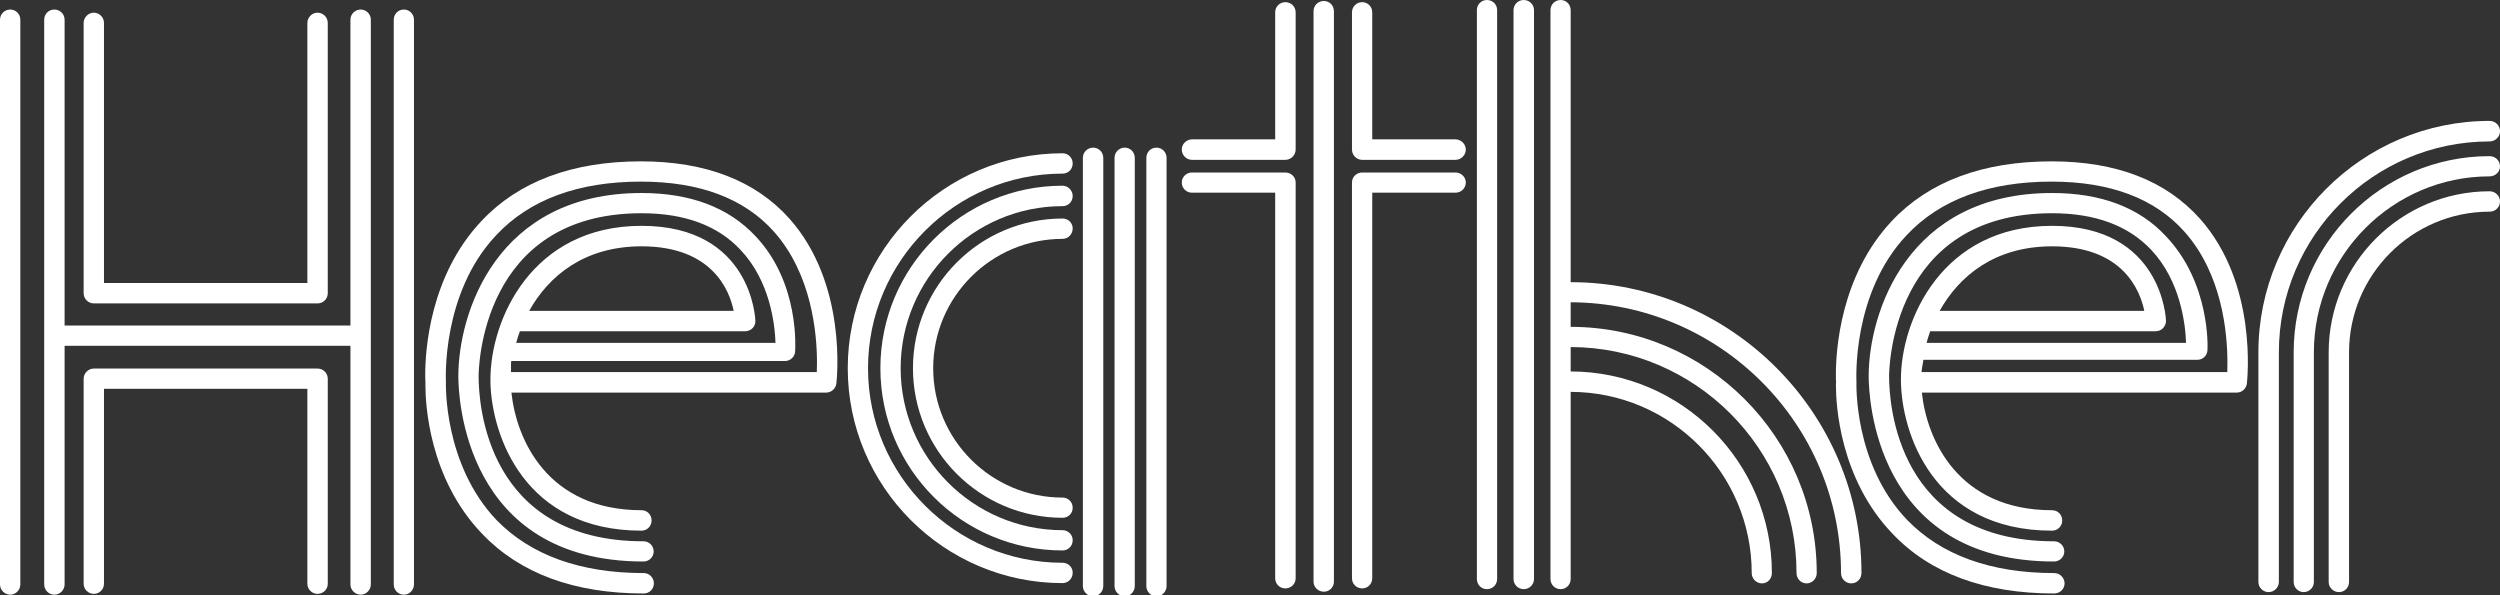
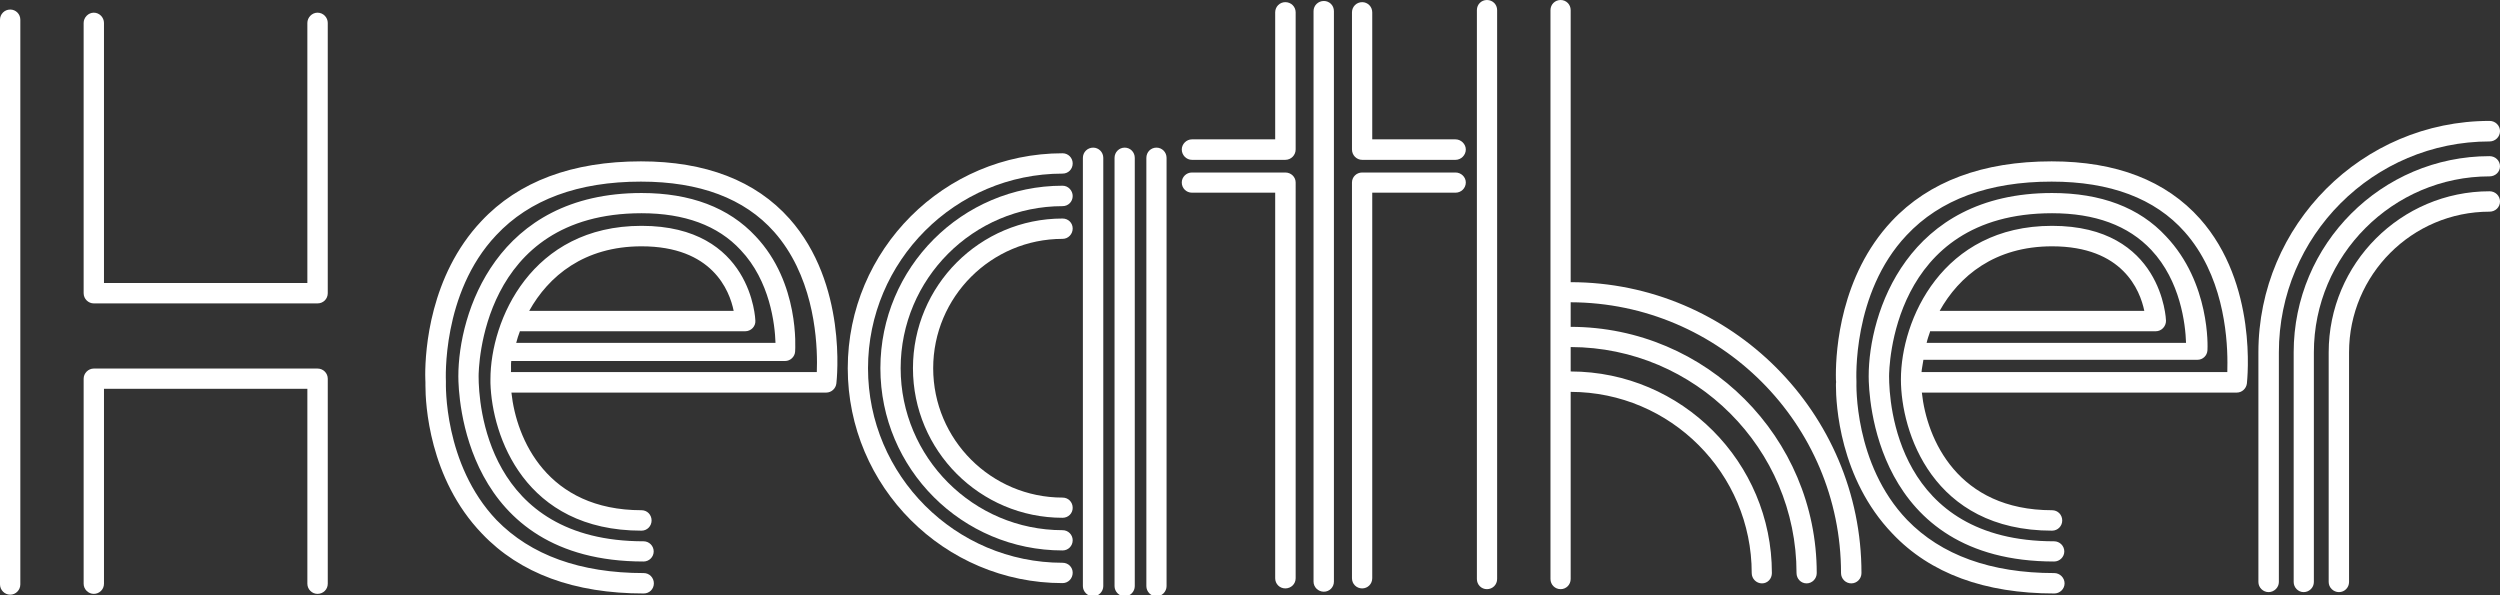
<svg xmlns="http://www.w3.org/2000/svg" id="_レイヤー_2" version="1.1" viewBox="0 0 1000 238">
  <rect x="0" y="0" width="1000" height="238" fill="#333333" stroke="none" />
  <defs>
    <style>
      .st0 {
        fill: #fff;
      }
    </style>
  </defs>
  <g id="TOP">
    <g>
      <path class="st0" d="M590.757,4.04v227.555c0,2.28,1.765,4.07,4.013,4.07,2.291,0,4.081-1.789,4.081-4.07V4.04c0-2.257-1.79-4.04-4.081-4.04-2.248,0-4.013,1.783-4.013,4.04Z" />
-       <path class="st0" d="M605.412,4.04v227.555c0,2.28,1.847,4.07,4.094,4.07,2.223,0,4.094-1.789,4.094-4.07V4.04c0-2.257-1.871-4.04-4.094-4.04-2.247,0-4.094,1.783-4.094,4.04Z" />
      <path class="st0" d="M433.155,63.151v171.298c0,2.196,1.844,4.08,4.121,4.08,2.181,0,4.039-1.884,4.039-4.08V63.151c0-2.31-1.857-4.1-4.039-4.1-2.277,0-4.121,1.789-4.121,4.1Z" />
      <path class="st0" d="M445.815,63.151v171.298c0,2.196,1.858,4.08,4.053,4.08,2.25,0,4.041-1.884,4.041-4.08V63.151c0-2.31-1.791-4.1-4.041-4.1-2.195,0-4.053,1.789-4.053,4.1Z" />
      <path class="st0" d="M458.545,63.151v171.298c0,2.196,1.776,4.08,4.041,4.08,2.21,0,4.04-1.884,4.04-4.08V63.151c0-2.31-1.83-4.1-4.04-4.1-2.265,0-4.041,1.789-4.041,4.1Z" />
      <path class="st0" d="M525.417,4.446v228.208c0,2.242,1.884,4.032,4.124,4.032,2.223,0,4.026-1.79,4.026-4.032V4.446c0-2.284-1.803-4.053-4.026-4.053-2.24,0-4.124,1.769-4.124,4.053Z" />
      <path class="st0" d="M931.472,140.959v91.845c0,2.188,1.871,4.04,4.108,4.04,2.294,0,4.04-1.852,4.04-4.04v-91.845c0-31.058,25.202-56.293,56.216-56.293,2.307,0,4.165-1.791,4.165-4.067,0-2.258-1.857-4.087-4.165-4.087-35.464,0-64.364,28.916-64.364,64.448h-0Z" />
      <path class="st0" d="M917.471,140.959v91.845c0,2.188,1.787,4.04,3.983,4.04,2.291,0,4.094-1.852,4.094-4.04v-91.845c0-38.819,31.627-70.413,70.288-70.413,2.307,0,4.165-1.774,4.165-4.011,0-2.271-1.857-4.074-4.165-4.074-43.202,0-78.365,35.198-78.365,78.498Z" />
      <path class="st0" d="M903.359,140.959v91.845c0,2.188,1.854,4.04,4.078,4.04,2.226,0,4.11-1.852,4.11-4.04v-91.845c0-46.58,37.782-84.381,84.289-84.381,2.307,0,4.165-1.871,4.165-4.141,0-2.217-1.857-4.074-4.165-4.074-50.956,0-92.477,41.534-92.477,92.596Z" />
      <path class="st0" d="M365.183,147.296c0,32.962,26.801,59.818,59.852,59.818,2.276,0,4.04-1.757,4.04-3.98,0-2.324-1.764-4.1-4.04-4.1-28.55,0-51.76-23.208-51.76-51.738s23.21-51.752,51.76-51.752c2.276,0,4.04-1.905,4.04-4.135,0-2.251-1.764-4-4.04-4-33.051,0-59.852,26.836-59.852,59.887v-0Z" />
      <path class="st0" d="M352.155,147.296c0,40.234,32.643,72.883,72.88,72.883,2.276,0,4.04-1.822,4.04-4.075,0-2.185-1.764-4.029-4.04-4.029-35.721,0-64.774-29.103-64.774-64.78,0-35.743,29.053-64.834,64.774-64.834,2.276,0,4.04-1.789,4.04-4.053,0-2.162-1.764-4.12-4.04-4.12-40.237,0-72.88,32.751-72.88,73.007Z" />
      <path class="st0" d="M339.1,147.296c0,47.365,38.58,85.947,85.935,85.947,2.276,0,4.04-1.849,4.04-4.157,0-2.223-1.764-3.977-4.04-3.977-42.893,0-77.828-34.954-77.828-77.813,0-42.879,34.935-77.853,77.828-77.853,2.276,0,4.04-1.769,4.04-4.082,0-2.21-1.764-4.052-4.04-4.052-47.354,0-85.935,38.573-85.935,85.987l-0-0Z" />
      <path class="st0" d="M628.268,112.87V4.04c0-2.257-1.79-4.04-4.013-4.04-2.264,0-4.064,1.783-4.064,4.04v227.555c0,2.28,1.8,4.07,4.064,4.07,2.223,0,4.013-1.789,4.013-4.07v-74.849c40.019.068,72.418,32.637,72.418,72.485,0,2.272,1.847,4.121,4.108,4.121,2.24,0,3.959-1.849,3.959-4.121,0-44.37-36.03-80.572-80.485-80.646v-9.767c49.779.095,90.34,40.622,90.34,90.413,0,2.272,1.776,4.121,4.026,4.121,2.21,0,4.056-1.849,4.056-4.121,0-54.252-44.088-98.452-98.423-98.493v-9.828c59.662.19,108.14,48.681,108.14,108.322,0,2.272,1.844,4.121,4.107,4.121,2.253,0,4.07-1.849,4.07-4.121,0-64.094-52.195-116.32-116.317-116.361Z" />
      <path class="st0" d="M544.86,69.002c-2.253,0-4.07,1.789-4.07,3.985v158.311c0,2.291,1.817,4.067,4.07,4.067,2.234,0,4.037-1.776,4.037-4.067V77.074h33.319c2.21,0,4.108-1.761,4.108-4.086,0-2.196-1.898-3.985-4.108-3.985,0,0-37.356,0-37.356,0Z" />
      <path class="st0" d="M540.79,4.928v54.868c0,2.265,1.817,4.141,4.07,4.141h37.356c2.21,0,4.108-1.876,4.108-4.141,0-2.149-1.898-4.052-4.108-4.052h-33.319V4.928c0-2.251-1.803-4.067-4.037-4.067-2.253,0-4.07,1.817-4.07,4.067Z" />
      <path class="st0" d="M476.766,69.002c-2.211,0-4.055,1.789-4.055,3.985,0,2.325,1.844,4.086,4.055,4.086h33.308v154.225c0,2.291,1.803,4.067,4.052,4.067,2.305,0,4.136-1.776,4.136-4.067V72.988c0-2.196-1.832-3.985-4.136-3.985h-37.36Z" />
      <path class="st0" d="M510.074,4.928v50.816h-33.308c-2.211,0-4.055,1.903-4.055,4.052,0,2.265,1.844,4.141,4.055,4.141h37.36c2.305,0,4.136-1.876,4.136-4.141V4.928c0-2.251-1.832-4.067-4.136-4.067-2.249,0-4.052,1.817-4.052,4.067h-0Z" />
      <path class="st0" d="M879.984,87.491c-13.584-15.214-33.427-22.949-59.336-22.949-27.506,0-49.061,8.012-63.997,23.939-20.511,21.867-22.303,51.637-22.303,61.438,0,1.566.027,2.583.095,2.935-.068.244-.068.712-.068,1.376,0,7.226,1.386,37.15,22.626,59.239,15.105,15.951,36.928,23.922,64.722,23.922,2.196,0,4.108-1.768,4.108-4.04,0-2.269-1.912-4.121-4.108-4.121-25.405,0-45.241-7.185-58.876-21.27-21.395-22.314-20.27-54.665-20.27-55.031v-.407c0-.339-1.898-35.22,20.091-58.456,13.326-14.221,32.847-21.418,57.981-21.418,23.358,0,41.32,6.695,53.212,20.116,15.018,16.912,17.108,40.425,17.108,52.26,0,1.518-.043,2.786-.043,3.816h-122.307c.03-1.139.597-3.647.746-4.914h109.577c2.196,0,3.921-1.674,4.04-3.809.098-1.118,1.152-26.911-16.58-45.59-10.669-11.543-26.028-17.318-45.577-17.318-57.978,0-73.354,47.982-73.354,73.32,0,7.605,2.142,74.078,74.184,74.078,2.196,0,4.064-1.79,4.064-4.032,0-2.25-1.868-4.053-4.064-4.053-62.807,0-66.02-54.931-66.02-65.993,0-2.684.743-65.235,65.19-65.235,17.176,0,30.518,4.895,39.71,14.71,11.631,12.384,13.651,29.634,13.882,37.151h-103.764c.355-1.606.922-3.138,1.453-4.704.133,0,.133.054.214.054h90.018c1.082,0,2.142-.481,2.887-1.261.77-.82,1.177-1.85,1.177-2.949,0-.421-1.407-37.958-45.577-37.958-43.988,0-60.459,37.701-60.459,61.404,0,20.965,12.591,60.528,60.459,60.528,2.294,0,4.067-1.857,4.067-4.067,0-2.305-1.773-4.113-4.067-4.113-37.671,0-50.118-28.34-52.084-47.054h125.983c2.02,0,3.779-1.546,4.037-3.66.122-1.573,4.409-39.802-18.776-65.886M820.824,98.527c28.306,0,35.195,17.595,36.901,25.832h-81.868c7.771-13.917,22.032-25.832,44.967-25.832Z" />
      <path class="st0" d="M315.798,87.491c-13.544-15.214-33.593-22.949-59.42-22.949-27.423,0-48.965,8.012-63.863,23.939-20.607,21.867-22.424,51.637-22.424,61.438,0,1.566.081,2.583.081,2.935v1.356c0,7.232,1.371,37.143,22.639,59.259,15.171,15.951,36.916,23.922,64.693,23.922,2.249,0,4.04-1.768,4.04-4.04,0-2.269-1.791-4.121-4.04-4.121-25.42,0-45.226-7.185-58.877-21.197-21.311-22.352-20.267-54.738-20.267-55.104v-.407c0-.339-1.856-35.22,20.133-58.456,13.297-14.221,32.792-21.418,57.885-21.418,23.426,0,41.388,6.695,53.291,20.116,14.98,16.912,17.122,40.425,17.122,52.26,0,1.471-.054,2.786-.068,3.816h-122.347c.124-1.139-.081-3.221.124-4.433h109.496c2.196,0,3.931-1.742,4.052-3.775.056-1.152,1.871-27.426-15.793-46.106-10.735-11.543-26.122-17.318-45.631-17.318-58.02,0-73.286,47.982-73.286,73.32,0,7.605,2.076,74.078,74.101,74.078,2.196,0,4.039-1.79,4.039-4.032,0-2.25-1.842-4.053-4.039-4.053-62.822,0-65.994-54.931-65.994-65.993,0-2.684.747-65.235,65.18-65.235,17.162,0,30.531,4.895,39.627,14.71,11.74,12.384,13.706,29.634,13.95,37.151h-103.721c.393-1.606.922-3.138,1.505-4.704.053,0,.068.054.149.054h89.988c1.098,0,2.168-.481,2.928-1.261.773-.82,1.164-1.85,1.098-2.949,0-.421-1.329-37.958-45.524-37.958-44.057,0-60.448,37.701-60.448,61.404v1.464c.624,21.277,13.68,59.064,60.448,59.064,2.251,0,4.013-1.857,4.013-4.067,0-2.305-1.762-4.113-4.013-4.113-37.699,0-50.076-28.34-52.057-47.054h125.926c2.021,0,3.809-1.546,4.053-3.66.178-1.573,4.434-39.802-18.747-65.886M256.623,98.527c28.253,0,35.18,17.595,36.848,25.832h-81.8c7.754-13.917,21.974-25.832,44.952-25.832Z" />
-       <path class="st0" d="M157.499,7.897v225.856c0,2.256,1.774,4.121,4.052,4.121,2.196,0,4.04-1.865,4.04-4.121V7.897c0-2.298-1.844-4.08-4.04-4.08-2.277,0-4.052,1.783-4.052,4.08Z" />
      <path class="st0" d="M0,7.897v225.856c0,2.256,1.844,4.121,4.095,4.121,2.21,0,4.038-1.865,4.038-4.121V7.897c0-2.298-1.829-4.08-4.038-4.08-2.252-0-4.095,1.783-4.095,4.08Z" />
-       <path class="st0" d="M144.294,3.816c-2.261,0-4.12,1.783-4.12,4.08v122.326H25.84V7.897c0-2.298-1.859-4.08-4.108-4.08-2.252,0-4.055,1.783-4.055,4.08v225.856c0,2.256,1.803,4.121,4.055,4.121,2.249,0,4.108-1.865,4.108-4.121v-95.431h114.334v95.431c0,2.256,1.859,4.121,4.12,4.121,2.143,0,4.041-1.865,4.041-4.121V7.897c0-2.298-1.898-4.08-4.041-4.08h0Z" />
      <path class="st0" d="M37.526,147.418c-2.196,0-4.068,1.857-4.068,4.067v82.01c0,2.242,1.872,4.053,4.068,4.053,2.249,0,4.065-1.811,4.065-4.053v-77.963h81.354v77.963c0,2.242,1.856,4.053,4.052,4.053,2.32,0,4.108-1.811,4.108-4.053v-82.01c0-2.21-1.788-4.067-4.108-4.067H37.526Z" />
      <path class="st0" d="M122.945,9.171v104.037H41.591V9.171c0-2.189-1.817-4.102-4.065-4.102-2.196,0-4.068,1.913-4.068,4.102v108.105c0,2.291,1.872,4.087,4.068,4.087h89.471c2.32,0,4.108-1.796,4.108-4.087V9.171c0-2.189-1.788-4.102-4.108-4.102-2.196,0-4.052,1.913-4.052,4.102Z" />
    </g>
  </g>
</svg>